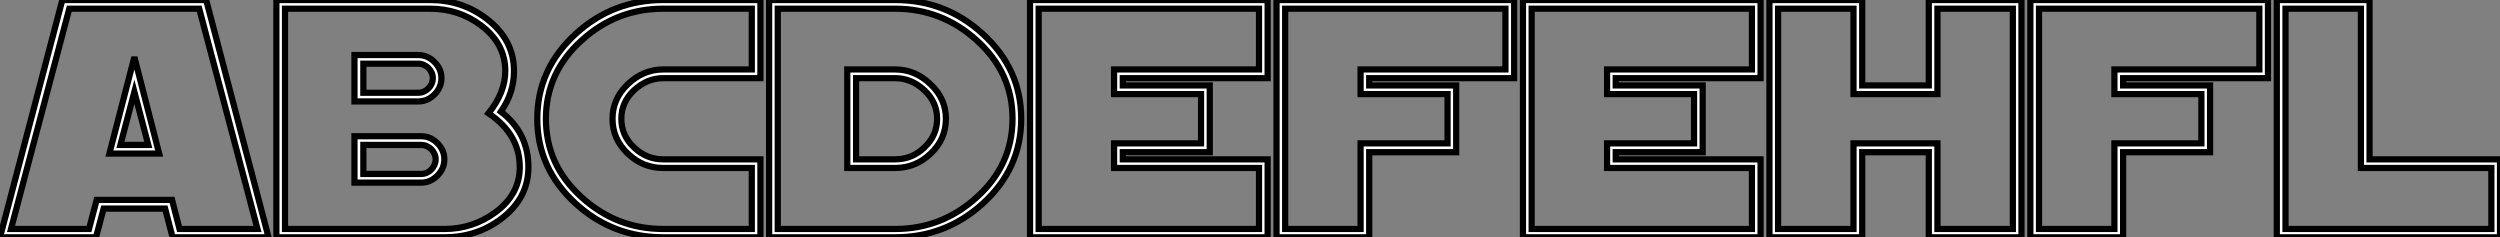
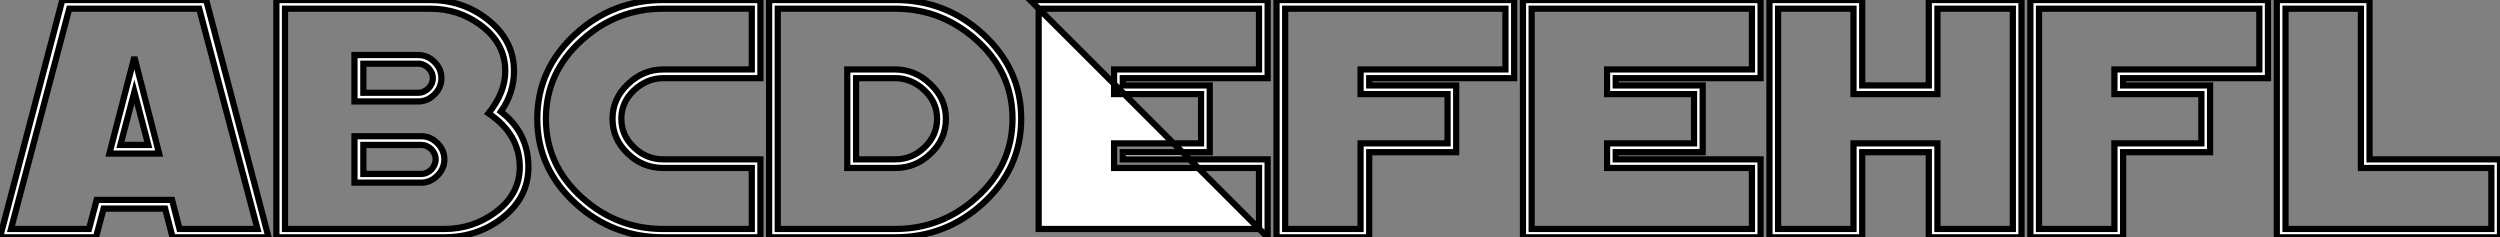
<svg xmlns="http://www.w3.org/2000/svg" viewBox="0.003 8.499 402.44 38.2">
  <rect x="0.003" y="8.499" width="402.44" height="38.2" fill="#808080" stroke="none" />
-   <path d="M24.42-14.46L22.18-23.00L19.93-14.46L24.42-14.46ZM26.17-13.07L18.16-13.07L22.18-28.60L26.17-13.07ZM42-0.93L32.62-36.39L11.70-36.39L2.32-0.93L14.88-0.93L16.11-5.61L28.25-5.61L29.45-0.93L42-0.93ZM43.78 0.41L28.33 0.41L27.13-4.21L17.23-4.21L16.00 0.41L0.55 0.41L10.58-37.79L33.74-37.79L43.78 0.41ZM70.68-12.14L70.68-12.14Q70.68-12.61 70.49-13.03Q70.30-13.45 69.99-13.77Q69.67-14.08 69.25-14.27Q68.82-14.46 68.36-14.46L68.36-14.46L59.04-14.46L59.04-9.79L68.36-9.79Q68.82-9.79 69.25-9.98Q69.67-10.17 69.99-10.50Q70.30-10.83 70.49-11.25Q70.68-11.68 70.68-12.14ZM70.22-25.21L70.22-25.21Q70.22-25.68 70.03-26.10Q69.84-26.52 69.52-26.84Q69.21-27.15 68.78-27.34Q68.36-27.54 67.89-27.54L67.89-27.54L59.04-27.54L59.04-22.86L67.89-22.86Q68.36-22.86 68.78-23.05Q69.21-23.24 69.52-23.56Q69.84-23.87 70.03-24.29Q70.22-24.72 70.22-25.21ZM72.08-12.14L72.08-12.14Q72.08-10.64 70.96-9.52L70.96-9.52Q69.84-8.39 68.36-8.39L68.36-8.39L57.61-8.39L57.61-15.86L68.36-15.86Q69.84-15.86 70.96-14.74L70.96-14.74Q72.08-13.62 72.08-12.14ZM71.61-25.21L71.61-25.21Q71.61-23.71 70.49-22.59L70.49-22.59Q69.37-21.46 67.89-21.46L67.89-21.46L57.61-21.46L57.61-28.93L67.89-28.93Q69.37-28.93 70.49-27.81L70.49-27.81Q71.61-26.69 71.61-25.21ZM84.22-10.88L84.22-10.88Q84.22-16.16 79.19-19.55L79.19-19.55Q81.89-22.91 81.89-26.36L81.89-26.36Q81.89-30.79 77.93-33.74L77.93-33.74Q74.38-36.39 69.75-36.39L69.75-36.39L46.43-36.39L46.43-0.93L72.08-0.93Q76.62-0.93 80.25-3.58L80.25-3.58Q84.22-6.48 84.22-10.88ZM85.61-10.88L85.61-10.88Q85.61-5.88 81.24-2.57L81.24-2.57Q77.27 0.41 72.08 0.41L72.08 0.41L45.04 0.41L45.04-37.79L69.75-37.79Q74.98-37.79 78.94-34.73L78.94-34.73Q83.29-31.36 83.29-26.36L83.29-26.36Q83.29-22.83 81.18-19.82L81.18-19.82Q85.61-16.41 85.61-10.88ZM121.57-0.93L121.57-10.75L107.32-10.75Q104.02-10.75 101.61-13.07L101.61-13.07Q99.15-15.39 99.15-18.68L99.15-18.68Q99.15-21.88 101.61-24.23L101.61-24.23Q104.10-26.61 107.32-26.61L107.32-26.61L121.57-26.61L121.57-36.39L107.32-36.39Q99.80-36.39 94.20-31.31L94.20-31.31Q88.43-26.11 88.43-18.68L88.43-18.68Q88.43-11.21 94.20-6.02L94.20-6.02Q99.80-0.93 107.32-0.93L107.32-0.93L121.57-0.93ZM122.96 0.41L107.32 0.41Q99.18 0.41 93.24-5.00L93.24-5.00Q87.04-10.64 87.04-18.68L87.04-18.68Q87.04-26.69 93.24-32.35L93.24-32.35Q99.18-37.79 107.32-37.79L107.32-37.79L122.96-37.79L122.96-25.21L107.32-25.21Q104.73-25.21 102.62-23.27L102.62-23.27Q100.57-21.33 100.57-18.68L100.57-18.68Q100.57-15.97 102.62-14.05L102.62-14.05Q104.62-12.14 107.32-12.14L107.32-12.14L122.96-12.14L122.96 0.41ZM151.40-18.68L151.40-18.68Q151.40-21.33 149.35-23.27L149.35-23.27Q147.25-25.21 144.65-25.21L144.65-25.21L138.36-25.21L138.36-12.14L144.65-12.14Q147.36-12.14 149.35-14.05L149.35-14.05Q151.40-15.97 151.40-18.68ZM152.82-18.68L152.82-18.68Q152.82-15.39 150.36-13.07L150.36-13.07Q147.96-10.75 144.65-10.75L144.65-10.75L136.94-10.75L136.94-26.61L144.65-26.61Q147.88-26.61 150.34-24.23L150.34-24.23Q152.82-21.90 152.82-18.68ZM163.54-18.68L163.54-18.68Q163.54-26.11 157.77-31.31L157.77-31.31Q152.14-36.39 144.65-36.39L144.65-36.39L125.75-36.39L125.75-0.93L144.65-0.93Q152.14-0.93 157.77-6.02L157.77-6.02Q163.54-11.21 163.54-18.68ZM164.94-18.68L164.94-18.68Q164.94-10.64 158.73-5.00L158.73-5.00Q152.77 0.41 144.65 0.41L144.65 0.41L124.36 0.41L124.36-37.79L144.65-37.79Q152.80-37.79 158.73-32.35L158.73-32.35Q164.94-26.69 164.94-18.68ZM203.22-0.93L203.22-10.75L179.89-10.75L179.89-14.71L193.89-14.71L193.89-22.64L179.89-22.64L179.89-26.61L203.22-26.61L203.22-36.39L167.75-36.39L167.75-0.93L203.22-0.93ZM204.61 0.41L166.36 0.41L166.36-37.79L204.61-37.79L204.61-25.21L181.29-25.21L181.29-24.04L195.29-24.04L195.29-13.29L181.29-13.29L181.29-12.14L204.61-12.14L204.61 0.41ZM242.89-26.61L242.89-36.39L207.43-36.39L207.43-0.93L219.57-0.93L219.57-14.71L233.57-14.71L233.57-22.64L219.57-22.64L219.57-26.61L242.89-26.61ZM244.29-25.21L220.96-25.21L220.96-24.04L234.96-24.04L234.96-13.29L220.96-13.29L220.96 0.41L206.04 0.41L206.04-37.79L244.29-37.79L244.29-25.21ZM282.57-0.93L282.57-10.75L259.25-10.75L259.25-14.71L273.25-14.71L273.25-22.64L259.25-22.64L259.25-26.61L282.57-26.61L282.57-36.39L247.11-36.39L247.11-0.93L282.57-0.93ZM283.96 0.41L245.71 0.41L245.71-37.79L283.96-37.79L283.96-25.21L260.64-25.21L260.64-24.04L274.64-24.04L274.64-13.29L260.64-13.29L260.64-12.14L283.96-12.14L283.96 0.41ZM324.57-0.93L324.57-36.39L312.43-36.39L312.43-22.64L298.92-22.64L298.92-36.39L286.78-36.39L286.78-0.93L298.92-0.93L298.92-14.71L312.43-14.71L312.43-0.93L324.57-0.93ZM325.96 0.41L311.04 0.41L311.04-13.29L300.32-13.29L300.32 0.41L285.39 0.41L285.39-37.79L300.32-37.79L300.32-24.04L311.04-24.04L311.04-37.79L325.96-37.79L325.96 0.41ZM364.25-26.61L364.25-36.39L328.78-36.39L328.78-0.93L340.92-0.93L340.92-14.71L354.92-14.71L354.92-22.64L340.92-22.64L340.92-26.61L364.25-26.61ZM365.64-25.21L342.32-25.21L342.32-24.04L356.32-24.04L356.32-13.29L342.32-13.29L342.32 0.41L327.39 0.41L327.39-37.79L365.64-37.79L365.64-25.21ZM401.60-0.93L401.60-10.75L380.60-10.75L380.60-36.39L368.46-36.39L368.46-0.93L401.60-0.93ZM402.99 0.41L367.06 0.41L367.06-37.79L381.99-37.79L381.99-12.14L402.99-12.14L402.99 0.41Z" fill="white" stroke="black" transform="translate(0 0) scale(1 1) translate(-0.547 46.289)" />
+   <path d="M24.42-14.46L22.18-23.00L19.93-14.46L24.42-14.46ZM26.17-13.07L18.16-13.07L22.18-28.60L26.17-13.07ZM42-0.93L32.62-36.39L11.70-36.39L2.32-0.93L14.88-0.93L16.11-5.61L28.25-5.61L29.45-0.93L42-0.93ZM43.78 0.41L28.33 0.41L27.13-4.21L17.23-4.21L16.00 0.41L0.55 0.41L10.58-37.79L33.74-37.79L43.78 0.41ZM70.68-12.14L70.68-12.14Q70.68-12.61 70.49-13.03Q70.30-13.45 69.99-13.77Q69.67-14.08 69.25-14.27Q68.82-14.46 68.36-14.46L68.36-14.46L59.04-14.46L59.04-9.79L68.36-9.79Q68.82-9.79 69.25-9.98Q69.67-10.17 69.99-10.50Q70.30-10.83 70.49-11.25Q70.68-11.68 70.68-12.14ZM70.22-25.21L70.22-25.21Q70.22-25.68 70.03-26.10Q69.84-26.52 69.52-26.84Q69.21-27.15 68.78-27.34Q68.36-27.54 67.89-27.54L67.89-27.54L59.04-27.54L59.04-22.86L67.89-22.86Q68.36-22.86 68.78-23.05Q69.21-23.24 69.52-23.56Q69.84-23.87 70.03-24.29Q70.22-24.72 70.22-25.21ZM72.08-12.14L72.08-12.14Q72.08-10.64 70.96-9.52L70.96-9.52Q69.84-8.39 68.36-8.39L68.36-8.39L57.61-8.39L57.61-15.86L68.36-15.86Q69.84-15.86 70.96-14.74L70.96-14.74Q72.08-13.62 72.08-12.14ZM71.61-25.21L71.61-25.21Q71.61-23.71 70.49-22.59L70.49-22.59Q69.37-21.46 67.89-21.46L67.89-21.46L57.61-21.46L57.61-28.93L67.89-28.93Q69.37-28.93 70.49-27.81L70.49-27.81Q71.61-26.69 71.61-25.21ZM84.22-10.88L84.22-10.88Q84.22-16.16 79.19-19.55L79.19-19.55Q81.89-22.91 81.89-26.36L81.89-26.36Q81.89-30.79 77.93-33.74L77.93-33.74Q74.38-36.39 69.75-36.39L69.75-36.39L46.43-36.39L46.43-0.93L72.08-0.93Q76.62-0.93 80.25-3.58L80.25-3.58Q84.22-6.48 84.22-10.88ZM85.61-10.88L85.61-10.88Q85.61-5.88 81.24-2.57L81.24-2.57Q77.27 0.41 72.08 0.41L72.08 0.41L45.04 0.41L45.04-37.79L69.75-37.79Q74.98-37.79 78.94-34.73L78.94-34.73Q83.29-31.36 83.29-26.36L83.29-26.36Q83.29-22.83 81.18-19.82L81.18-19.82Q85.61-16.41 85.61-10.88ZM121.57-0.93L121.57-10.75L107.32-10.75Q104.02-10.75 101.61-13.07L101.61-13.07Q99.15-15.39 99.15-18.68L99.15-18.68Q99.15-21.88 101.61-24.23L101.61-24.23Q104.10-26.61 107.32-26.61L107.32-26.61L121.57-26.61L121.57-36.39L107.32-36.39Q99.80-36.39 94.20-31.31L94.20-31.31Q88.43-26.11 88.43-18.68L88.43-18.68Q88.43-11.21 94.20-6.02L94.20-6.02Q99.80-0.93 107.32-0.93L107.32-0.93L121.57-0.93ZM122.96 0.41L107.32 0.41Q99.18 0.41 93.24-5.00L93.24-5.00Q87.04-10.64 87.04-18.68L87.04-18.68Q87.04-26.69 93.24-32.35L93.24-32.35Q99.18-37.79 107.32-37.79L107.32-37.79L122.96-37.79L122.96-25.21L107.32-25.21Q104.73-25.21 102.62-23.27L102.62-23.27Q100.57-21.33 100.57-18.68L100.57-18.68Q100.57-15.97 102.62-14.05L102.62-14.05Q104.62-12.14 107.32-12.14L107.32-12.14L122.96-12.14L122.96 0.41ZM151.40-18.68L151.40-18.68Q151.40-21.33 149.35-23.27L149.35-23.27Q147.25-25.21 144.65-25.21L144.65-25.21L138.36-25.21L138.36-12.14L144.65-12.14Q147.36-12.14 149.35-14.05L149.35-14.05Q151.40-15.97 151.40-18.68ZM152.82-18.68L152.82-18.68Q152.82-15.39 150.36-13.07L150.36-13.07Q147.96-10.75 144.65-10.75L144.65-10.75L136.94-10.75L136.94-26.61L144.65-26.61Q147.88-26.61 150.34-24.23L150.34-24.23Q152.82-21.90 152.82-18.68ZM163.54-18.68L163.54-18.68Q163.54-26.11 157.77-31.31L157.77-31.31Q152.14-36.39 144.65-36.39L144.65-36.39L125.75-36.39L125.75-0.93L144.65-0.93Q152.14-0.93 157.77-6.02L157.77-6.02Q163.54-11.21 163.54-18.68ZM164.94-18.68L164.94-18.68Q164.94-10.64 158.73-5.00L158.73-5.00Q152.77 0.41 144.65 0.41L144.65 0.41L124.36 0.41L124.36-37.79L144.65-37.79Q152.80-37.79 158.73-32.35L158.73-32.35Q164.94-26.69 164.94-18.68ZM203.22-0.93L203.22-10.75L179.89-10.75L179.89-14.71L193.89-14.71L193.89-22.64L179.89-22.64L179.89-26.61L203.22-26.61L203.22-36.39L167.75-36.39L167.75-0.93L203.22-0.93ZM204.61 0.41L166.36-37.79L204.61-37.79L204.61-25.21L181.29-25.21L181.29-24.04L195.29-24.04L195.29-13.29L181.29-13.29L181.29-12.14L204.61-12.14L204.61 0.41ZM242.89-26.61L242.89-36.39L207.43-36.39L207.43-0.93L219.57-0.93L219.57-14.71L233.57-14.71L233.57-22.64L219.57-22.64L219.57-26.61L242.89-26.61ZM244.29-25.21L220.96-25.21L220.96-24.04L234.96-24.04L234.96-13.29L220.96-13.29L220.96 0.41L206.04 0.41L206.04-37.79L244.29-37.79L244.29-25.21ZM282.57-0.93L282.57-10.75L259.25-10.75L259.25-14.71L273.25-14.71L273.25-22.64L259.25-22.64L259.25-26.61L282.57-26.61L282.57-36.39L247.11-36.39L247.11-0.93L282.57-0.93ZM283.96 0.41L245.71 0.41L245.71-37.79L283.96-37.79L283.96-25.21L260.64-25.21L260.64-24.04L274.64-24.04L274.64-13.29L260.64-13.29L260.64-12.14L283.96-12.14L283.96 0.41ZM324.57-0.93L324.57-36.39L312.43-36.39L312.43-22.64L298.92-22.64L298.92-36.39L286.78-36.39L286.78-0.93L298.92-0.93L298.92-14.71L312.43-14.71L312.43-0.93L324.57-0.93ZM325.96 0.41L311.04 0.41L311.04-13.29L300.32-13.29L300.32 0.41L285.39 0.41L285.39-37.79L300.32-37.79L300.32-24.04L311.04-24.04L311.04-37.79L325.96-37.79L325.96 0.41ZM364.25-26.61L364.25-36.39L328.78-36.39L328.78-0.93L340.92-0.93L340.92-14.71L354.92-14.71L354.92-22.64L340.92-22.64L340.92-26.61L364.25-26.61ZM365.64-25.21L342.32-25.21L342.32-24.04L356.32-24.04L356.32-13.29L342.32-13.29L342.32 0.41L327.39 0.41L327.39-37.79L365.64-37.79L365.64-25.21ZM401.60-0.93L401.60-10.75L380.60-10.75L380.60-36.39L368.46-36.39L368.46-0.93L401.60-0.93ZM402.99 0.41L367.06 0.41L367.06-37.79L381.99-37.79L381.99-12.14L402.99-12.14L402.99 0.41Z" fill="white" stroke="black" transform="translate(0 0) scale(1 1) translate(-0.547 46.289)" />
</svg>